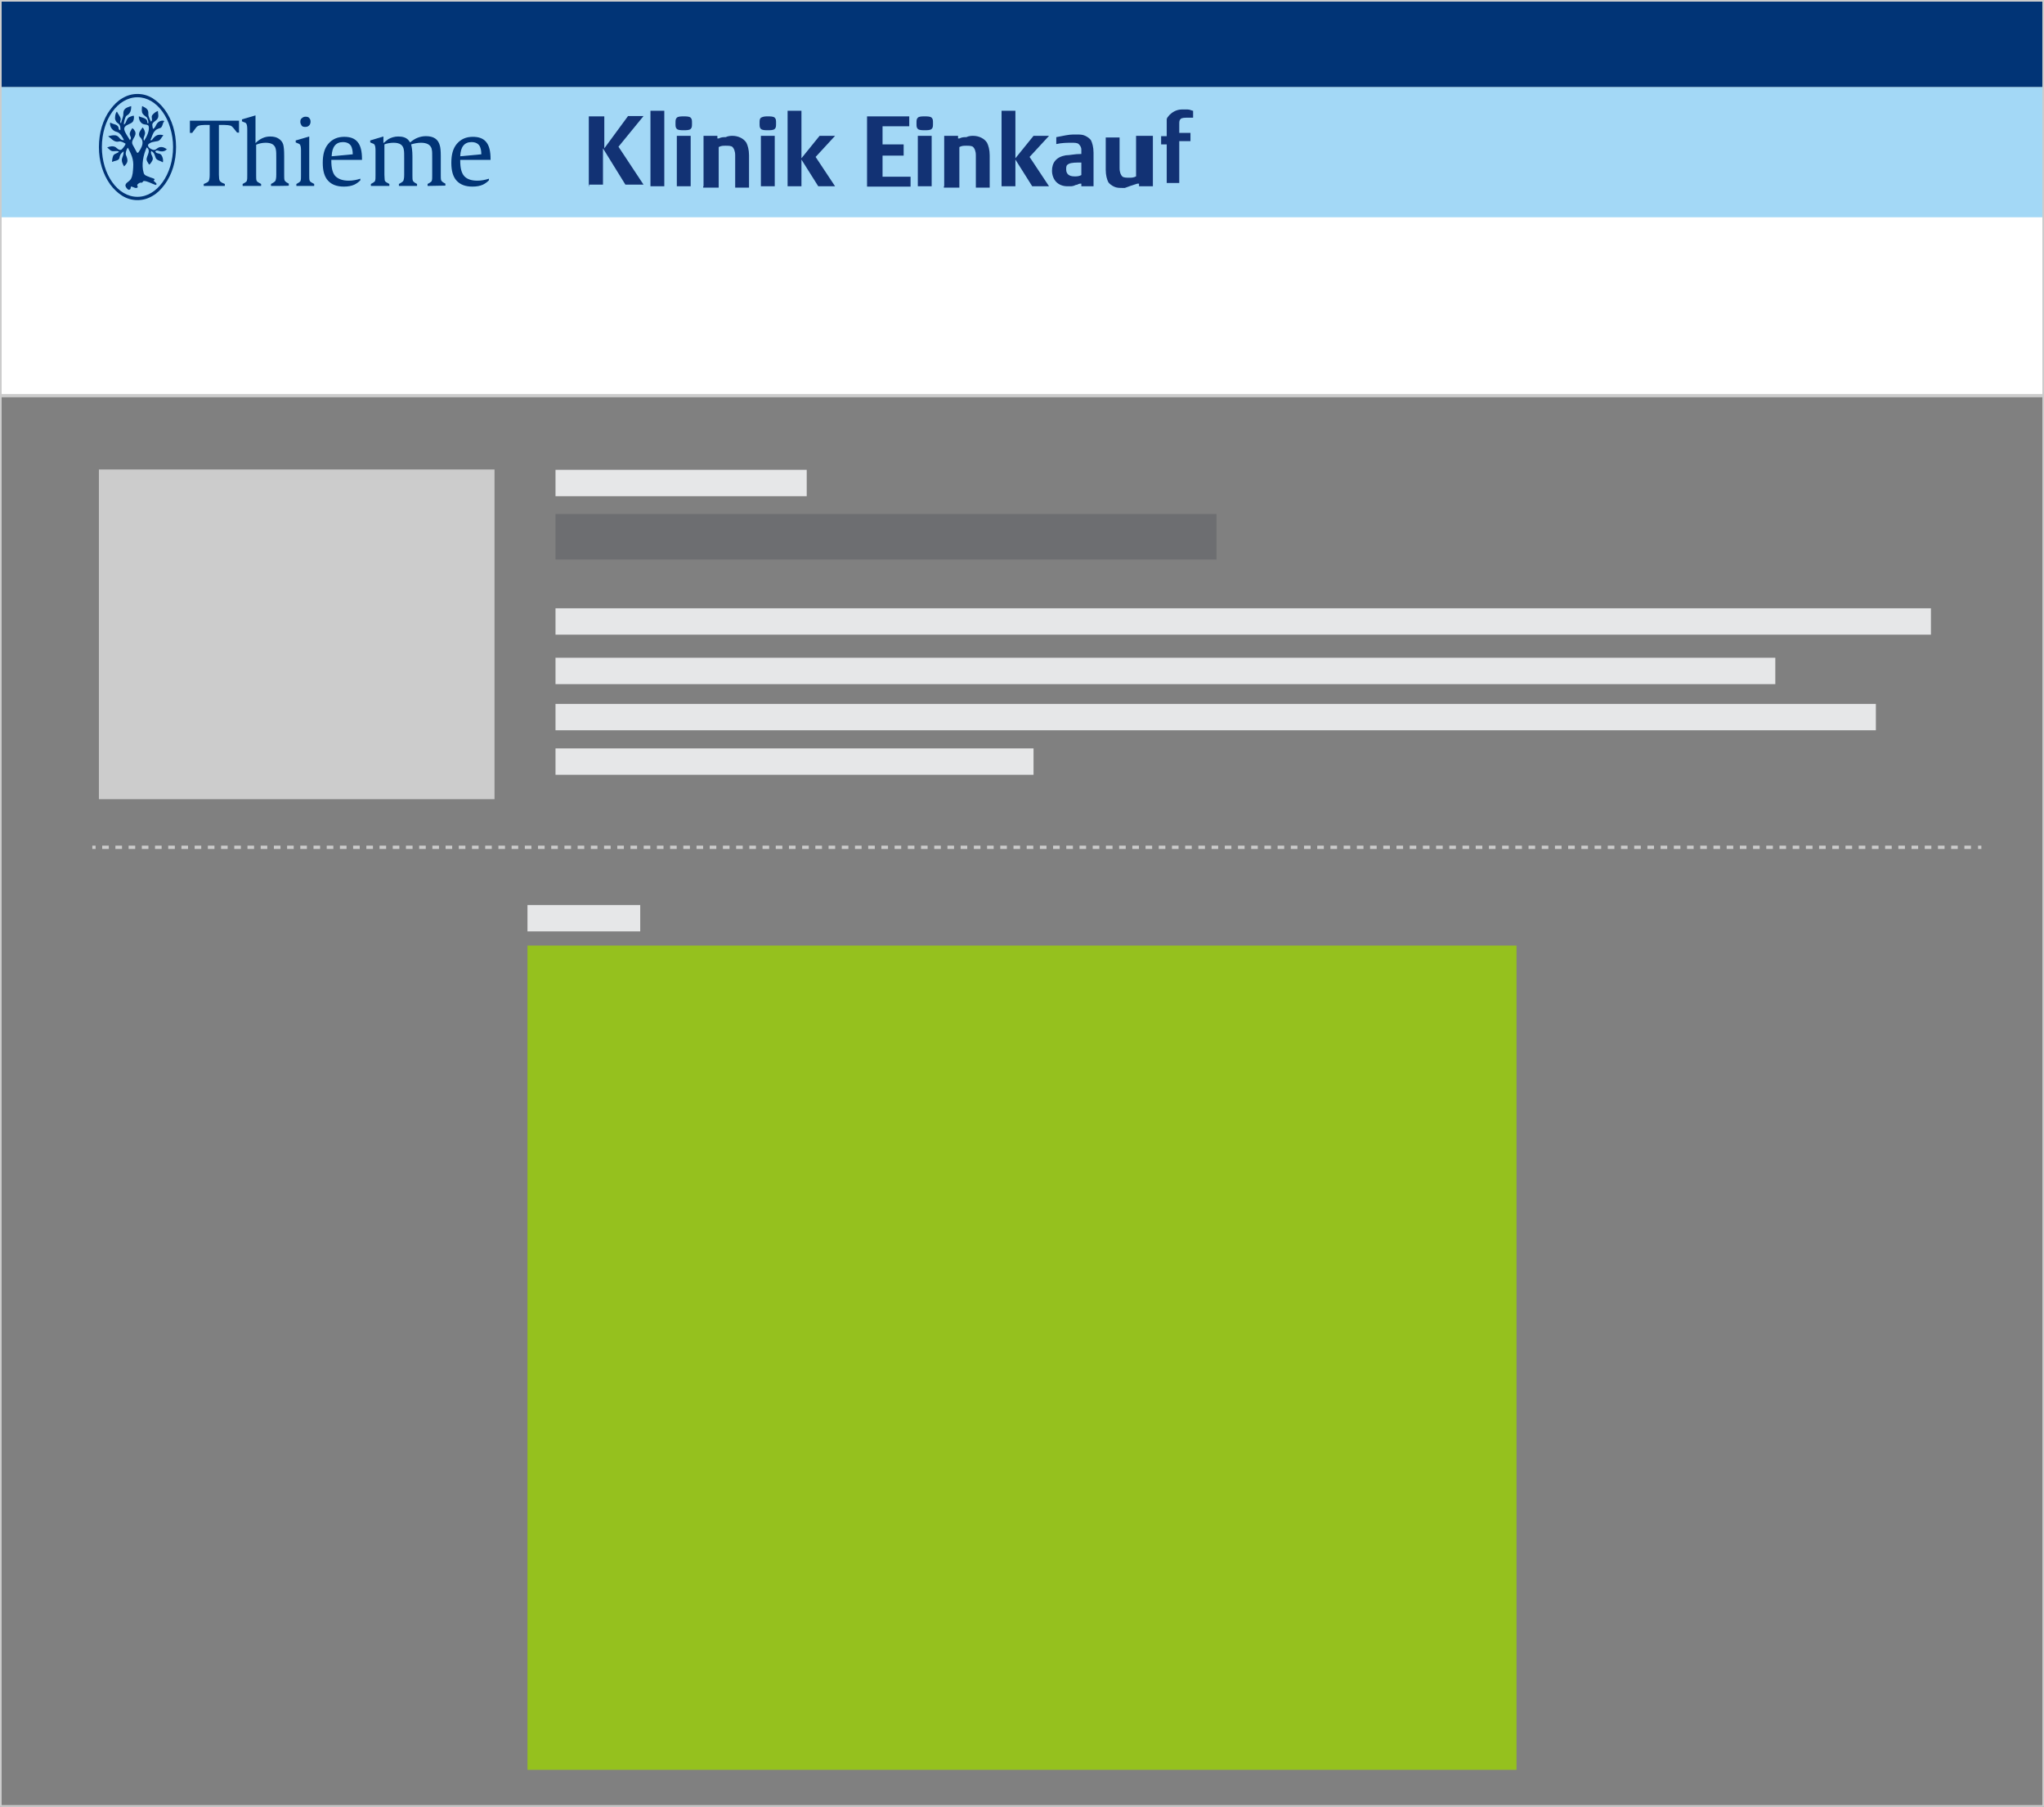
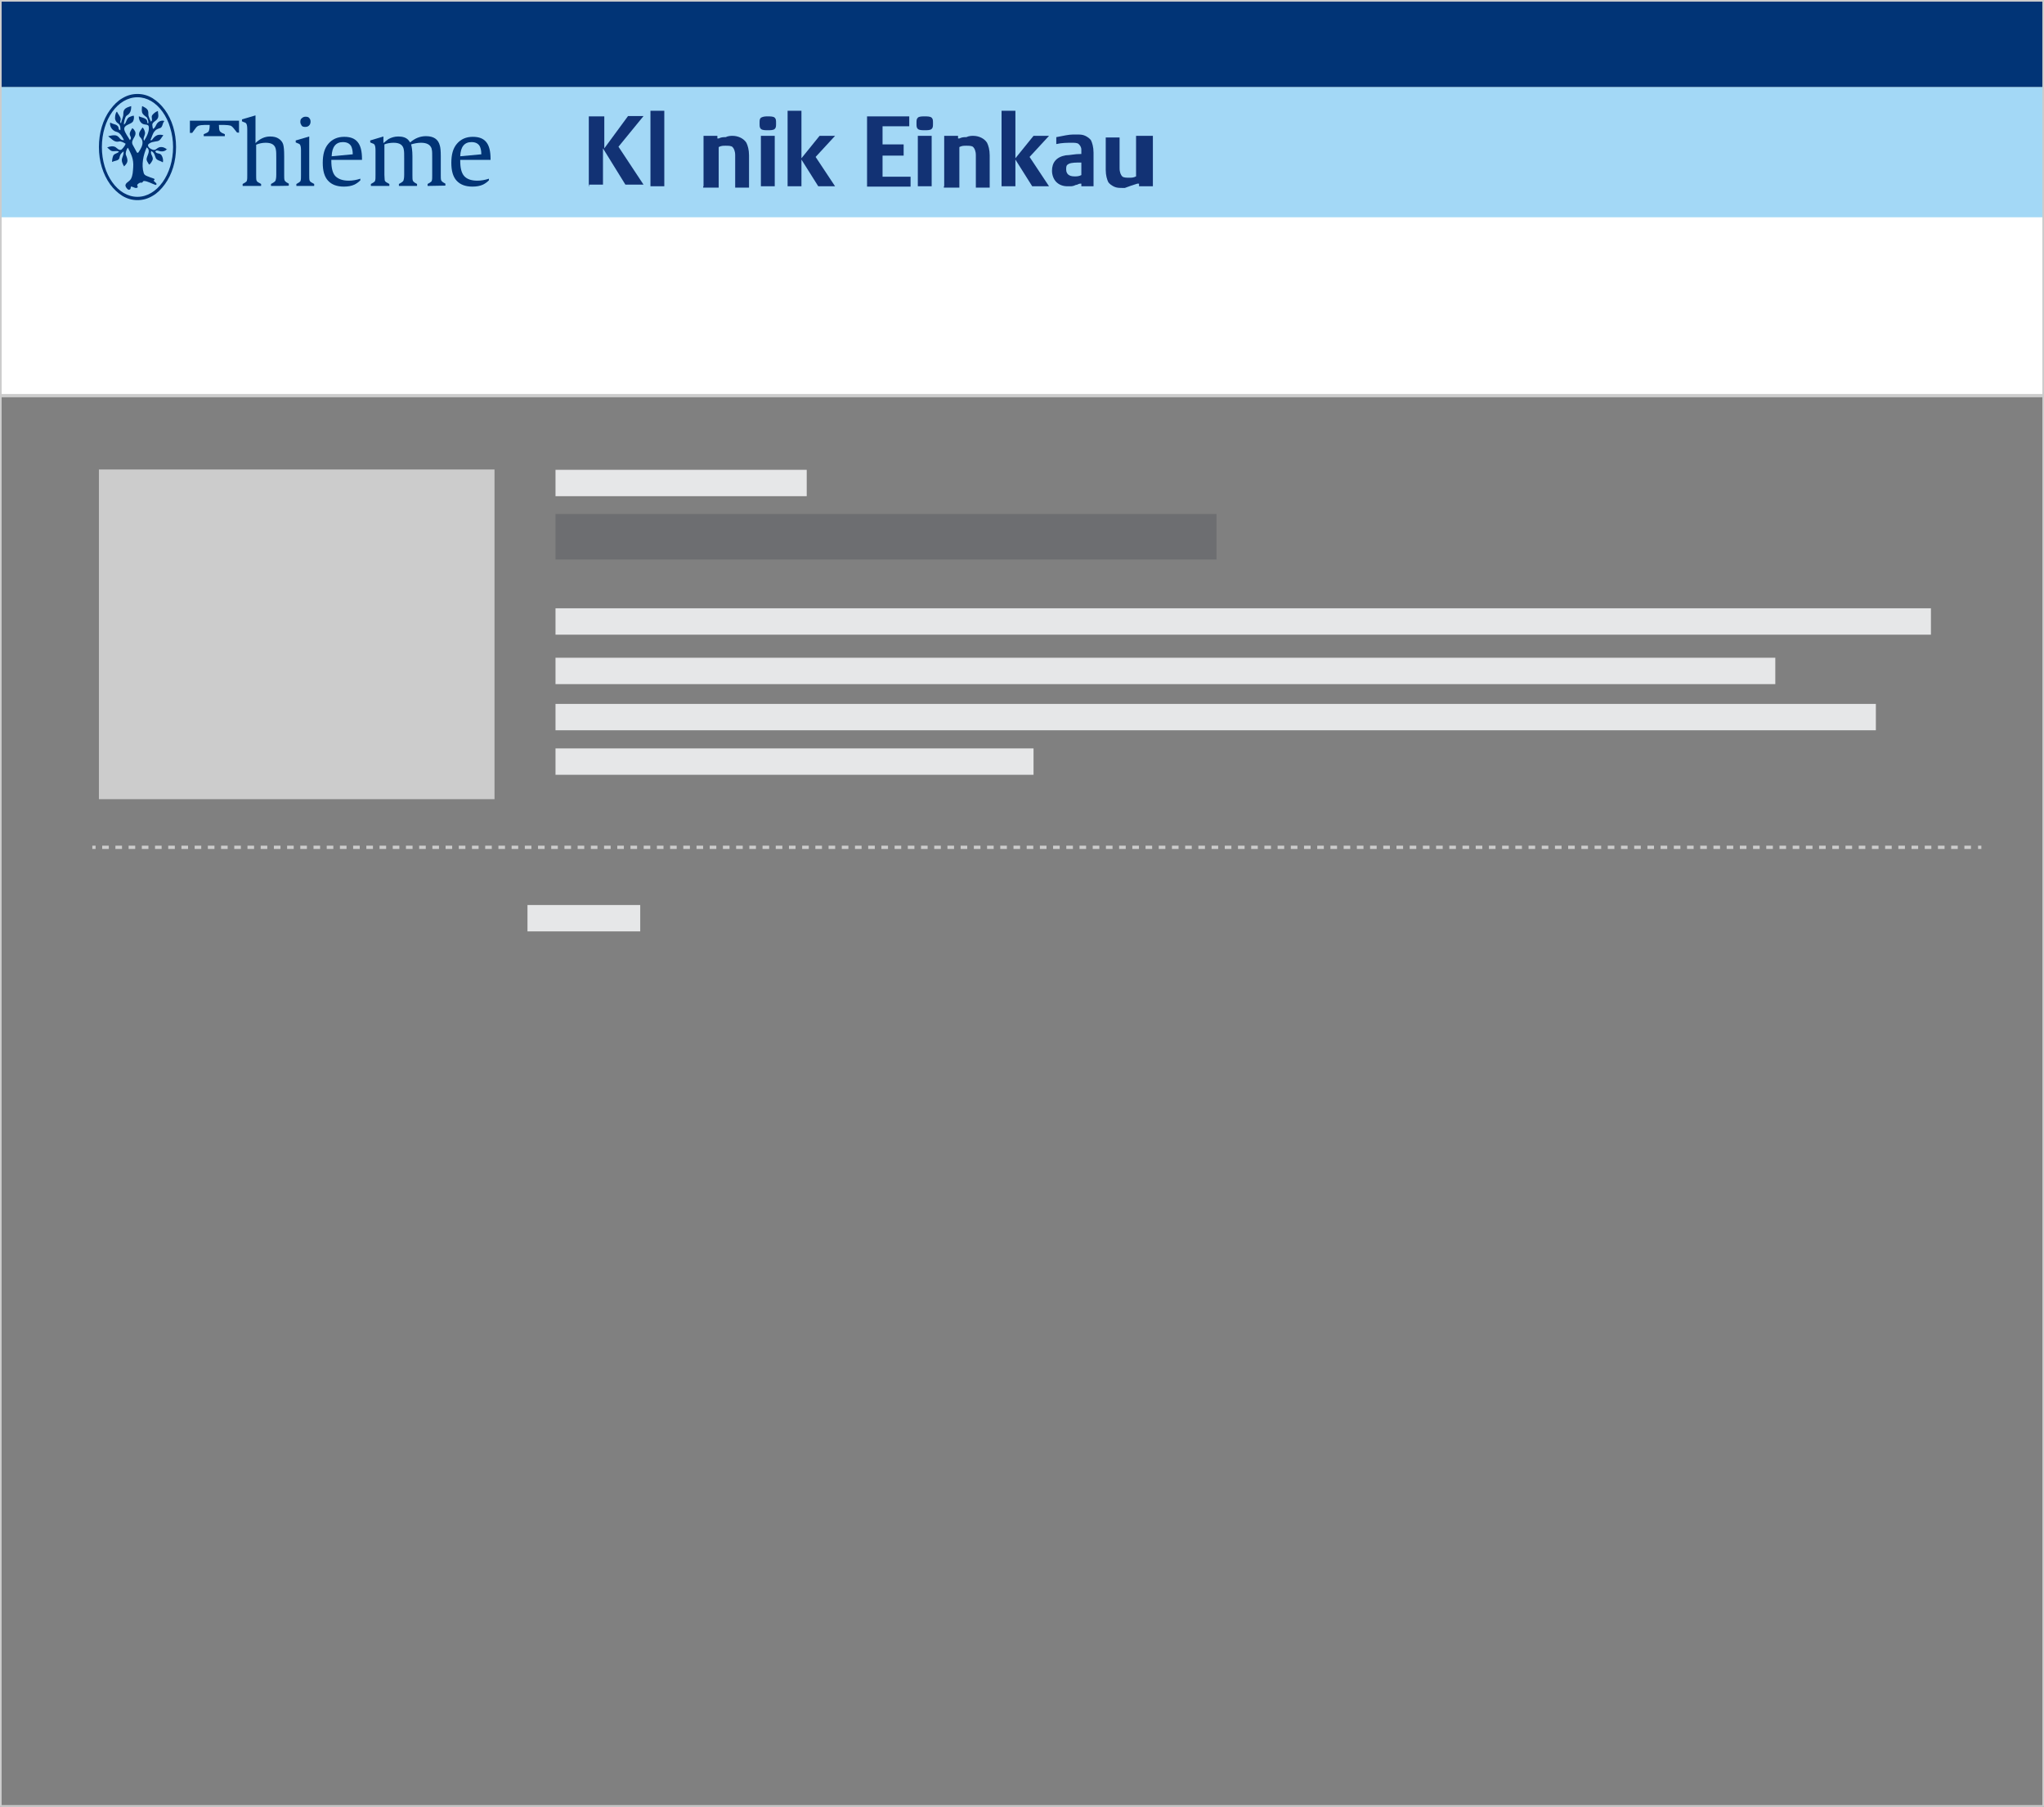
<svg xmlns="http://www.w3.org/2000/svg" version="1.1" id="Ebene_1" x="0px" y="0px" viewBox="0 0 620 548" style="enable-background:new 0 0 620 548;" xml:space="preserve">
  <rect x="0" y="0" width="620" height="548" fill="#808080" stroke="none" />
  <style type="text/css">
	.st0{fill:#013476;}
	.st1{fill:#A3D8F6;}
	.st2{fill:#FFFFFF;}
	.st3{fill:none;stroke:#CCCCCC;stroke-miterlimit:10;}
	.st4{fill:#95C11E;}
	.st5{fill:#E6E7E8;}
	.st6{fill:#6D6E71;}
	.st7{fill:#CCCCCC;}
	.st8{fill:none;stroke:#CCCCCC;}
	.st9{fill:none;stroke:#CCCCCC;stroke-dasharray:2.003,2.003;}
	.st10{fill:#123274;}
</style>
  <g>
    <rect class="st0" width="620" height="26.4" />
    <rect y="26.4" class="st1" width="620" height="39.6" />
    <rect y="65.9" class="st2" width="620" height="54.1" />
  </g>
  <g>
    <g>
      <path class="st0" d="M50.5,45.2c-0.4-0.3-1-0.6-1.5-0.6c-1.4-0.1-1.6,1.2-2.7,0.8c-0.6-0.2-1.5-0.7-1.4-1.5c0.7-0.9,2-0.9,2.9-1.1    c0.9-0.2,1.2-1.2,1.7-1.7c0,0,0-0.1,0-0.1c-0.3-0.1-1.3-0.3-2,0.1c-0.5,0.2-1,0.8-1.3,1.2c-0.1,0.2-0.3,0.3-0.6,0.2    c0.5-0.8,0.6-2,1.4-2.8c0.3-0.4,0.8-0.6,1.4-0.8c1-0.2,0.8-1.5,1.4-2.1c0,0,0-0.1,0-0.1c-0.3-0.2-1.5-0.2-2.2,0.8    c-0.4,0.6-0.5,1.3-1.2,1.6c0,0-0.2-0.8-0.2-1.3c0-0.7,1.1-1.1,1.5-1.7c0.6-0.7,0.2-1.7,0.2-2.4c0,0,0-0.1-0.1,0    c-0.6,0.2-1.2,0.7-1.6,1.2c-0.5,0.7,0.3,1.5-0.4,2c-0.3-0.5-0.5-1.1-0.7-1.6c-0.2-0.4,0-1.1-0.2-1.7c-0.3-0.8-1.2-1.1-1.7-1.4    c0,0-0.1,0-0.1,0C43,33,42.9,34,43.3,34.5c0.3,0.5,1.2,1,1.3,1.2c0.2,0.4,0.5,1.1,0.4,1.7c-0.2,0-0.4-0.1-0.3-0.2    c0-1.5-1.5-1.4-2.5-1.9c0,0-0.1,0-0.1,0c0,0.7,0.2,1.4,0.7,1.9c0.8,0.9,2.1,0.3,2.3,1.1c0.3,1.4-0.6,3.2-1.4,4.4    c-0.4-0.8,0.2-1.4,0.3-2.3c0-0.5-0.3-1.3-0.7-1.7c0,0-0.1,0-0.1,0c-0.4,0.7-0.9,1.1-1,1.8c-0.1,0.5,0.1,1,0.5,1.3    c0.5,0.6,0.6,1.2,0.5,1.9c-0.2,1.2-1.1,2.3-1.2,2.5c-0.1,0.1-0.3,0.3-0.5,0c-0.4-0.7-0.9-1.7-1.2-2.2c-0.9-1.6,1.3-2.5,0.7-4.1    c-0.2-0.4-0.4-0.7-0.8-1c0,0-0.1,0-0.1,0c-0.2,0.4-0.6,0.9-0.7,1.4c-0.2,0.7,0.3,1.1,0.3,1.5c0,0.3-0.1,0.5-0.3,0.7    c-0.6-1.1-1.5-2.2-1.7-3.2c-0.2-1.5,1.9-1.5,2.6-2.4c0.3-0.5,0.4-1.2,0.3-1.7c0-0.1,0-0.1-0.1-0.1c-0.2,0-0.6,0.1-1,0.3    c-1.3,0.4-1,1.8-1.9,2.4c-0.1-0.8,0.4-2.2,0.6-2.5c0.3-0.4,0.7-0.4,1.1-1c0.4-0.5,0.5-1.3,0.5-2c0-0.1,0-0.1-0.1-0.1    c-0.8,0.3-1.5,0.4-2,1.1c-0.3,0.4-0.3,1.1-0.3,1.4c0.1,0.4-0.6,2.1-0.7,2.7c-0.5-0.4,0-0.9-0.1-1.4c-0.1-0.7-0.8-1.4-1.1-2.1    c0,0,0,0-0.1,0c-0.5,0.6-0.5,1.6-0.5,2.1c0.1,0.6,0.4,1.1,0.9,1.4c0.7,0.5,0.8,1.3,0.7,2.1c0,0-0.5-0.1-0.5-0.5    c-0.1-1.4-1.6-1.2-2.5-1.8c0,0-0.1,0-0.1,0c-0.2,1.5,1,2.6,2,2.8c1.1,0.3,1.7,1.5,2.2,2.5c-1.2,0.1-1.3-0.9-2.1-1.3    c-0.7-0.4-2.2,0-2.6,0.1c-0.1,0-0.1,0,0,0.1c1.1,0.8,1.8,1.9,3.3,1.5c0.4-0.1,1.3,0.3,1.9,0.7c-0.2,0.7-1.1,1.7-1.3,1.8    c-0.7,0.3-1.2-0.4-1.8-0.8c-0.8-0.4-1.7-0.2-2.4,0.1c-0.1,0-0.1,0.1,0,0.1c0.2,0.2,0.7,0.6,0.9,0.8c0.9,0.6,1.7-0.1,2.6,0.4    c-0.4,0.5-1.2,0.5-1.7,1.1C34.1,47.8,34,48.5,34,49c0,0.1,0,0.1,0.1,0.1c0.7-0.4,1.8-0.3,2.1-1.1c0.2-0.7,0.1-1.2,1.3-2.1    c0,0.7-0.1,1.1-0.4,1.9c-0.4,1,0.1,1.9,0.5,2.6c0,0.1,0.1,0.1,0.1,0c0.5-0.5,0.8-0.9,0.9-1.3c0.2-0.7-0.2-1.6-0.4-2.1    c-0.2-0.5,0.1-1.7,0.6-2.2c1,2,1.8,3.4,1.6,6c-0.1,1.2-0.1,2.4-0.7,3.5c-0.5,0.9-2.3,1.3-1.4,2.6c0.3,0.4,0.6,0.8,1,0.6    c0.4-0.1,0.3-0.5,0.4-0.9c0.7,0,1.1,0.5,1.7,0.4c0.7-0.1,0.2-0.7,0.2-0.9c0.1-0.2,0.7-0.8,1.2-0.7c0.6,0.1,0.4-0.5,0.9-0.5    c1,0,2.3,0.8,3.5,1.2c0,0,0.2-0.1,0.3-0.2c0-0.4-0.6-0.7-0.9-1.1c0.1-0.2,0.3-0.2,0.3-0.5c-0.5-0.3-1.2-0.4-1.8-0.7    c-0.5-0.2-1.3-0.4-1.5-1.1c-0.8-2.5-0.1-5.6,0.9-7.8c1.3,0.9,0.2,2.3,0,3.3c-0.2,0.7,0.4,1.3,0.7,1.9c0,0,0.1,0,0.1,0    c0.2-0.1,0.6-0.6,0.9-1.2c0.6-1.1-0.8-1.9-0.3-2.9c1,0.6,1,1.3,1.3,2c0.3,0.9,1.4,0.9,2.1,1.4c0,0,0.1,0,0.1,0    c0.2-0.8-0.1-1.6-0.4-2.1c-0.5-0.8-1.6-0.3-1.9-1.2c0.4-0.5,1.1-0.1,1.6,0c0.8,0.1,1.6-0.1,2.1-0.9C50.5,45.3,50.5,45.3,50.5,45.2    z" />
      <path class="st0" d="M50,33.3c-1.1-1.5-2.3-2.6-3.7-3.5c-1.5-0.9-3-1.3-4.6-1.3c-1.6,0-3.1,0.4-4.6,1.3c-1.4,0.8-2.6,2-3.7,3.5    c-2.2,3-3.4,7-3.4,11.3c0,4.3,1.2,8.2,3.4,11.3c1.1,1.5,2.3,2.6,3.7,3.5c1.5,0.9,3,1.3,4.6,1.3c1.6,0,3.1-0.4,4.6-1.3    c1.4-0.8,2.6-2,3.7-3.5c2.2-3,3.4-7,3.4-11.3C53.4,40.3,52.2,36.3,50,33.3z M41.7,59.7c-6,0-10.8-6.8-10.8-15.1    c0-8.3,4.8-15.1,10.8-15.1c2.9,0,5.6,1.6,7.6,4.4c1,1.4,1.8,3,2.3,4.8c0.6,1.9,0.9,3.9,0.9,5.9C52.5,52.9,47.6,59.7,41.7,59.7z" />
    </g>
-     <path class="st0" d="M71.9,40.2l-1.2-1.5c-0.3-0.3-0.5-0.5-0.8-0.6c-0.4-0.1-1-0.2-1.8-0.2h-1.7V53c0,0.9,0.1,1.5,0.2,1.7   c0.1,0.3,0.4,0.5,0.7,0.7l0.9,0.4v0.6h-6.4v-0.6l0.9-0.4c0.4-0.2,0.6-0.4,0.7-0.7c0.1-0.3,0.2-0.8,0.2-1.7V37.9H62   c-0.8,0-1.3,0.1-1.7,0.2c-0.3,0.1-0.6,0.3-0.9,0.7l-1.1,1.5h-0.7v-3.7h14.9v3.7C72.6,40.2,71.9,40.2,71.9,40.2z" />
+     <path class="st0" d="M71.9,40.2l-1.2-1.5c-0.3-0.3-0.5-0.5-0.8-0.6c-0.4-0.1-1-0.2-1.8-0.2h-1.7c0,0.9,0.1,1.5,0.2,1.7   c0.1,0.3,0.4,0.5,0.7,0.7l0.9,0.4v0.6h-6.4v-0.6l0.9-0.4c0.4-0.2,0.6-0.4,0.7-0.7c0.1-0.3,0.2-0.8,0.2-1.7V37.9H62   c-0.8,0-1.3,0.1-1.7,0.2c-0.3,0.1-0.6,0.3-0.9,0.7l-1.1,1.5h-0.7v-3.7h14.9v3.7C72.6,40.2,71.9,40.2,71.9,40.2z" />
    <path class="st0" d="M82.2,56.4v-0.6l0.7-0.4c0.3-0.2,0.6-0.4,0.7-0.7c0.1-0.3,0.2-0.8,0.2-1.7v-4.9c0-1.2,0-2.1-0.1-2.6   c-0.2-1.5-1.2-2.2-3.1-2.2c-1,0-2,0.2-2.9,0.6v9.1c0,0.8,0,1.4,0.1,1.7c0.1,0.3,0.3,0.5,0.7,0.7l0.7,0.4v0.6h-5.6v-0.6l0.7-0.4   c0.3-0.2,0.6-0.4,0.6-0.7c0.1-0.3,0.1-0.8,0.1-1.7V39.2c0-0.8-0.1-1.3-0.2-1.5c-0.1-0.3-0.3-0.5-0.7-0.6l-0.7-0.3v-0.6l4.1-1.2v8.4   c1.3-1.3,2.8-2,4.4-2c1.1,0,2,0.2,2.7,0.7c0.6,0.4,1.1,1,1.3,1.7c0.2,0.7,0.3,1.8,0.3,3.5v5.6c0,0.8,0,1.4,0.1,1.7   c0.1,0.3,0.3,0.5,0.6,0.7l0.7,0.4v0.6C87.8,56.4,82.2,56.4,82.2,56.4z" />
    <path class="st0" d="M89.9,56.4v-0.6l0.7-0.4c0.3-0.2,0.6-0.4,0.6-0.7c0.1-0.3,0.1-0.8,0.1-1.7v-7.4c0-0.8-0.1-1.3-0.2-1.5   c-0.1-0.3-0.3-0.5-0.7-0.6l-0.7-0.3v-0.6l4.1-1.2v11.6c0,0.8,0,1.4,0.1,1.7c0.1,0.3,0.3,0.5,0.7,0.7l0.7,0.4v0.6L89.9,56.4   L89.9,56.4z" />
    <path class="st0" d="M92.7,35.4c0.5,0,0.9,0.1,1.1,0.4c0.3,0.3,0.4,0.7,0.4,1.1c0,0.4-0.1,0.7-0.3,1c-0.3,0.4-0.7,0.6-1.3,0.6   c-0.5,0-0.9-0.1-1.1-0.4s-0.4-0.7-0.4-1.1c0-0.5,0.1-0.9,0.4-1.1C91.9,35.5,92.3,35.4,92.7,35.4z" />
    <path class="st0" d="M109.8,48.5v-0.3c0-2.3-0.4-4-1.3-5.1c-0.9-1.1-2.2-1.6-4.1-1.6c-2,0-3.6,0.7-4.8,2.1   c-1.2,1.4-1.7,3.3-1.7,5.8c0,2.4,0.5,4.2,1.6,5.4c1.1,1.2,2.7,1.8,4.8,1.8c1.3,0,2.3-0.2,3.2-0.6c0.6-0.3,1.2-0.7,1.8-1.3v-0.5   c-1.2,0.4-2.4,0.6-3.5,0.6c-1.9,0-3.2-0.5-4.1-1.4c-0.8-0.9-1.2-2.4-1.2-4.6v-0.3C100.6,48.5,109.8,48.5,109.8,48.5z M104,43.1   c1.2,0,2,0.4,2.5,1.2c0.3,0.6,0.5,1.4,0.5,2.5l-6.4,0.6C100.7,44.5,101.9,43.1,104,43.1z" />
    <path class="st0" d="M129.7,56.4v-0.6l0.7-0.4c0.3-0.2,0.6-0.4,0.6-0.7c0.1-0.3,0.1-0.8,0.1-1.7v-4.9c0-1.4,0-2.2-0.1-2.6   c0-0.1-0.1-0.3-0.1-0.5c-0.4-1.1-1.4-1.7-3.2-1.7c-1,0-2,0.2-3,0.5c0.2,0.7,0.4,1.9,0.4,3.6v5.6c0,0.8,0,1.4,0.1,1.7   c0.1,0.3,0.3,0.5,0.6,0.7l0.7,0.4v0.6H121v-0.6l0.7-0.4c0.3-0.2,0.6-0.4,0.7-0.7c0.1-0.3,0.2-0.8,0.2-1.7v-4.9c0-1.2,0-2.1-0.1-2.6   c-0.2-1.5-1.2-2.2-3.1-2.2c-1.1,0-2.1,0.2-2.8,0.5v9.2c0,0.8,0.1,1.4,0.1,1.7c0.1,0.3,0.3,0.5,0.7,0.7l0.7,0.4v0.6h-5.6v-0.6   l0.7-0.4c0.3-0.2,0.6-0.4,0.6-0.7c0.1-0.3,0.1-0.8,0.1-1.7v-7.4c0-0.8-0.1-1.3-0.2-1.5c-0.1-0.3-0.3-0.5-0.7-0.6l-0.7-0.3v-0.6   l4-1.2v2c0.6-0.5,1.1-0.9,1.5-1.2c0.9-0.5,1.9-0.8,3-0.8c1.3,0,2.3,0.3,3,1c0.2,0.2,0.4,0.5,0.6,0.8c1.5-1.3,3.1-1.9,4.8-1.9   c2.3,0,3.7,0.9,4.2,2.8c0.2,0.6,0.3,1.7,0.3,3.2v5.6c0,0.8,0,1.4,0.1,1.7c0.1,0.3,0.3,0.5,0.6,0.7l0.7,0.4v0.6L129.7,56.4   L129.7,56.4z" />
    <path class="st0" d="M148.8,48.5v-0.3c0-2.3-0.4-4-1.3-5.1c-0.9-1.1-2.2-1.6-4.1-1.6c-2,0-3.6,0.7-4.8,2.1   c-1.2,1.4-1.7,3.3-1.7,5.8c0,2.4,0.5,4.2,1.6,5.4c1.1,1.2,2.7,1.8,4.8,1.8c1.3,0,2.3-0.2,3.2-0.6c0.6-0.3,1.2-0.7,1.8-1.3v-0.5   c-1.2,0.4-2.4,0.6-3.5,0.6c-1.9,0-3.2-0.5-4-1.4c-0.8-0.9-1.2-2.4-1.2-4.6v-0.3C139.6,48.5,148.8,48.5,148.8,48.5z M143,43.1   c1.2,0,2,0.4,2.5,1.2c0.3,0.6,0.5,1.4,0.5,2.5l-6.4,0.6C139.7,44.5,140.9,43.1,143,43.1z" />
  </g>
  <line class="st3" x1="0" y1="120" x2="620" y2="120" />
  <g>
-     <polygon class="st4" points="160,286.8 160,536.8 460,536.8 460,286.8  " />
    <polygon class="st5" points="160,274.5 160,282.5 194.2,282.5 194.2,274.5  " />
  </g>
  <g>
    <polygon class="st5" points="168.5,142.5 168.5,150.5 244.7,150.5 244.7,142.5  " />
    <polygon class="st6" points="168.5,155.9 168.5,169.7 369,169.7 369,155.9  " />
    <polygon class="st5" points="168.5,184.5 168.5,192.5 585.7,192.5 585.7,184.5  " />
    <polygon class="st5" points="168.5,199.5 168.5,207.5 538.5,207.5 538.5,199.5  " />
    <polygon class="st5" points="168.5,213.5 168.5,221.5 569,221.5 569,213.5  " />
    <polygon class="st5" points="168.5,227 168.5,235 313.5,235 313.5,227  " />
    <polygon class="st7" points="30,142.4 30,242.4 150,242.4 150,142.4  " />
  </g>
  <g>
    <g>
      <line class="st8" x1="28" y1="257" x2="29" y2="257" />
      <line class="st9" x1="31" y1="257" x2="599" y2="257" />
      <line class="st8" x1="600" y1="257" x2="601" y2="257" />
    </g>
  </g>
  <rect class="st3" width="620" height="548" />
  <g>
    <path class="st10" d="M178.6,56.5V35.3h4.7V45l7.2-9.8h4.7l-7.6,9.3l7.6,11.5h-5.5l-6.8-11v11h-4.2V56.5z" />
    <path class="st10" d="M197.3,56.5V33.6h4.2v22.9C201.5,56.5,197.3,56.5,197.3,56.5z" />
-     <path class="st10" d="M207.4,35.3c0.8,0,1.7,0,2.1,0.4c0.4,0.4,0.4,0.8,0.4,1.7s0,1.3-0.4,1.7c-0.4,0.4-1.3,0.4-2.1,0.4   s-1.7,0-2.1-0.4c-0.4-0.4-0.4-0.8-0.4-1.7s0-1.3,0.4-1.7C205.7,35.3,206.6,35.3,207.4,35.3z M205.3,56.5V41.2h4.2v15.3   C209.6,56.5,205.3,56.5,205.3,56.5z" />
    <path class="st10" d="M213.4,56.5V41.2h4.2v0.8h0.4l0,0l0,0c0.8-0.4,1.3-0.4,2.1-0.4c0.8-0.4,1.7-0.4,2.1-0.4   c1.7,0,3.4,0.8,4.2,2.1c0.4,0.8,0.8,2.1,0.8,3.8v9.8h-4.2v-9.8c0-1.3-0.4-2.1-0.8-2.5c-0.4-0.4-1.3-0.4-2.1-0.4   c-0.8,0-1.3,0-2.1,0.4l0,0v12.3h-4.7V56.5z" />
    <path class="st10" d="M232.9,35.3c0.8,0,1.7,0,2.1,0.4c0.4,0.4,0.4,0.8,0.4,1.7s0,1.3-0.4,1.7c-0.4,0.4-1.3,0.4-2.1,0.4   c-0.8,0-1.7,0-2.1-0.4c-0.4-0.4-0.4-0.8-0.4-1.7s0-1.3,0.4-1.7C231.6,35.3,232.1,35.3,232.9,35.3z M230.8,56.5V41.2h4.2v15.3   C235,56.5,230.8,56.5,230.8,56.5z" />
    <path class="st10" d="M238.9,56.5V33.6h4.2V48l5.5-6.8h4.7l-5.9,6.4l5.9,8.9h-5.1l-5.1-8.1v8.1C243.1,56.5,238.9,56.5,238.9,56.5z" />
    <path class="st10" d="M275.8,35.3v3h-8.1v5.5h6.4v3.4h-6.4v6.4h8.5v3h-13.2V35.3H275.8z" />
    <path class="st10" d="M280.5,35.3c0.8,0,1.7,0,2.1,0.4c0.4,0.4,0.4,0.8,0.4,1.7s0,1.3-0.4,1.7c-0.4,0.4-1.3,0.4-2.1,0.4   c-0.8,0-1.7,0-2.1-0.4c-0.4-0.4-0.4-0.8-0.4-1.7s0-1.3,0.4-1.7S279.6,35.3,280.5,35.3z M278.4,56.5V41.2h4.2v15.3   C282.6,56.5,278.4,56.5,278.4,56.5z" />
    <path class="st10" d="M286.4,56.5V41.2h4.2v0.8h0.4l0,0l0,0c0.8-0.4,1.3-0.4,2.1-0.4c0.8-0.4,1.7-0.4,2.1-0.4   c1.7,0,3.4,0.8,4.2,2.1c0.4,0.8,0.8,2.1,0.8,3.8v9.8h-4.2v-9.8c0-1.3-0.4-2.1-0.8-2.5c-0.4-0.4-1.3-0.4-2.1-0.4s-1.3,0-2.1,0.4l0,0   v12.3h-4.7V56.5z" />
    <path class="st10" d="M303.8,56.5V33.6h4.2V48l5.5-6.8h4.7l-5.9,6.4l5.9,8.9h-5.1l-5.1-8.1v8.1C308.1,56.5,303.8,56.5,303.8,56.5z" />
    <path class="st10" d="M332.3,56.5H328v-0.8h-0.4c-0.4,0-0.8,0.4-1.3,0.4c-0.8,0.4-1.3,0.4-1.7,0.4c-0.4,0-0.4,0-0.8,0   c-1.3,0-2.5-0.4-3.4-1.3c-0.8-0.8-1.3-2.1-1.3-3.4c0-2.5,1.3-4.2,4.2-4.7c1.3,0,2.5-0.4,4.7-0.4v-1.3c0-0.8-0.4-1.3-0.8-1.7   c-0.4-0.4-1.3-0.4-2.1-0.4c-1.3,0-3,0-4.7,0.4v-2.1l0,0c2.1-0.4,3.8-0.8,5.1-0.8h0.4c0.4,0,0.4,0,0.8,0c0.8,0,1.7,0,2.5,0.4   c0.8,0.4,1.3,0.8,1.7,1.3c0.4,0.8,0.8,2.1,0.8,3.8v10.2H332.3z M328,49.3L328,49.3c-1.7,0-3,0-3.8,0.4c-0.8,0.4-0.8,0.8-0.8,1.7   c0,1.3,0.8,2.1,2.5,2.1c0.8,0,1.3,0,2.1-0.4L328,49.3L328,49.3z" />
    <path class="st10" d="M349.7,41.2v15.3h-4.2v-0.8H345c-1.3,0.4-2.5,0.8-3.8,1.3c-0.4,0-0.8,0-0.8,0c-0.8,0-1.7,0-2.5-0.4   c-0.8-0.4-1.3-0.8-1.7-1.3c-0.4-0.8-0.8-2.1-0.8-3.8v-9.8h4.2V51c0,1.3,0.4,2.1,0.8,2.5c0.4,0.4,1.3,0.4,2.1,0.4   c0.8,0,1.3,0,2.1-0.4l0,0V41.2H349.7z" />
-     <path class="st10" d="M353.9,56.5V43.8h-1.7v-2.5h1.7v-3c0-0.8,0-1.3,0-2.1c0-0.4,0.4-0.8,0.8-1.3c0.8-0.8,2.1-1.7,3.8-1.7   c0.4,0,0.8,0,1.7,0c0.8,0,1.3,0.4,1.7,0.4l0,0v2.1c-0.8,0-1.3,0-1.7,0c-0.8,0-1.7,0-2.1,0.4c-0.4,0.4-0.4,0.8-0.4,1.7v2.5h3.4v2.5   h-3.4v12.7h-3.8V56.5z" />
  </g>
</svg>